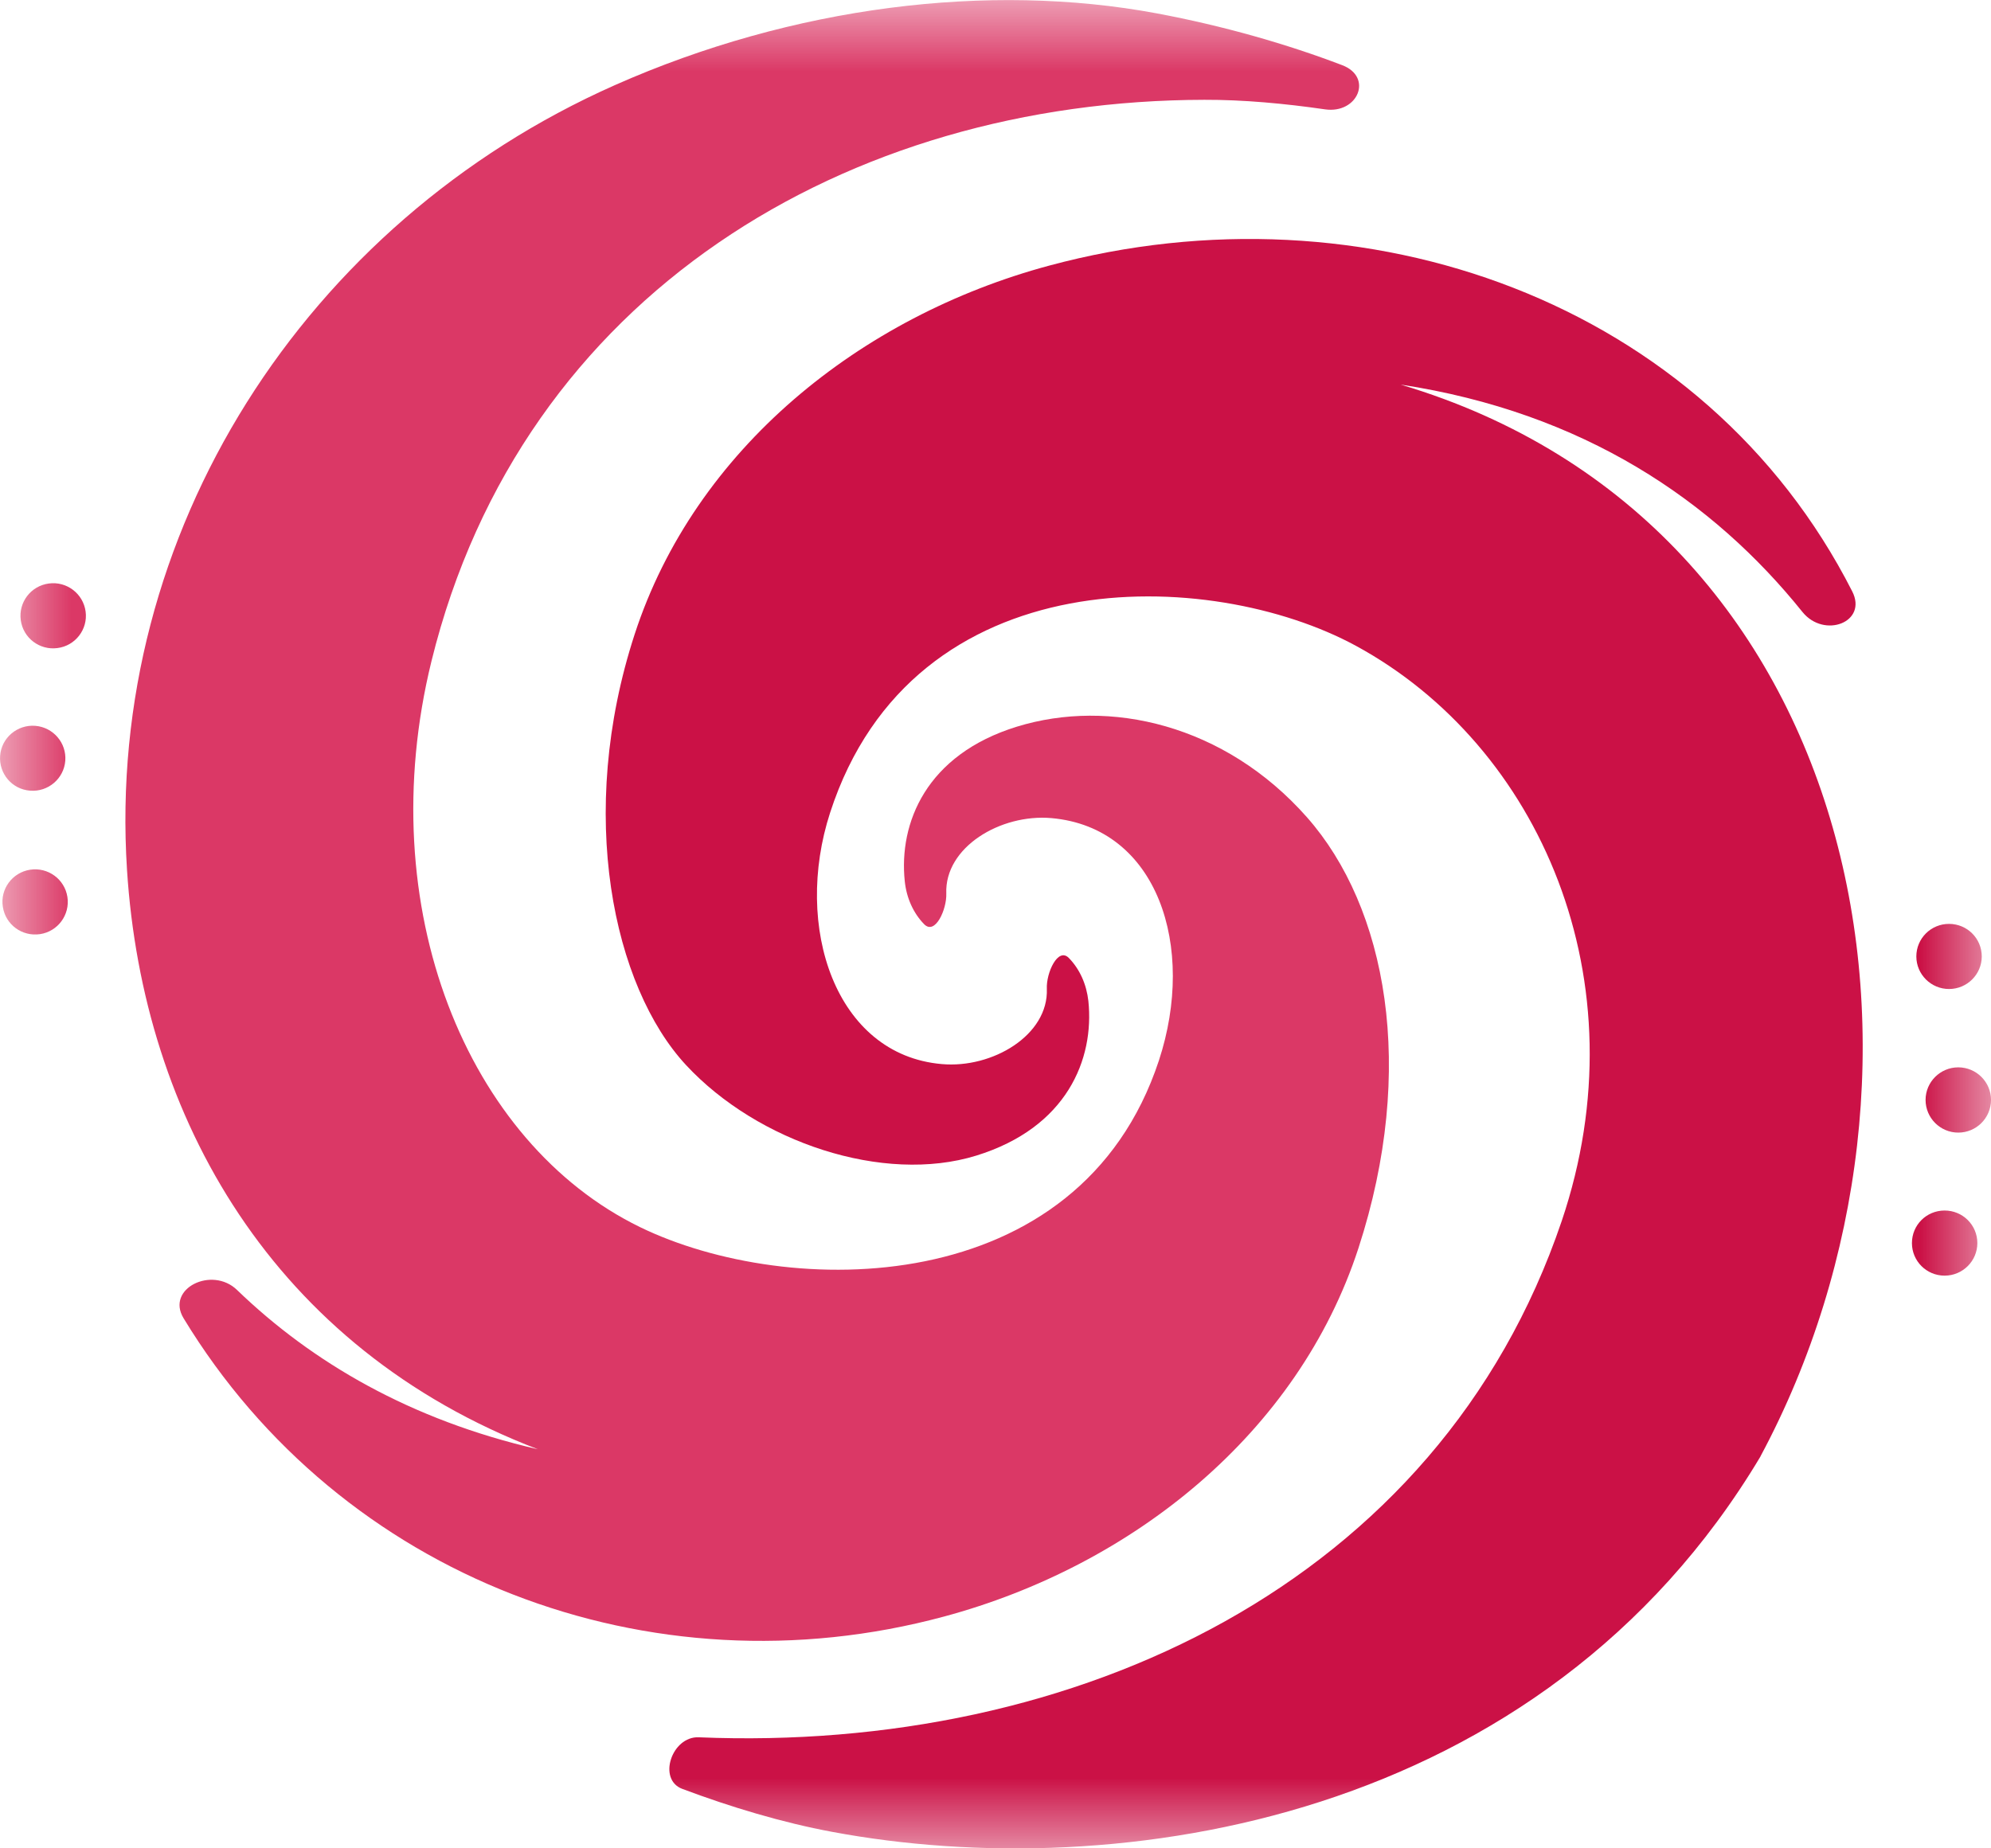
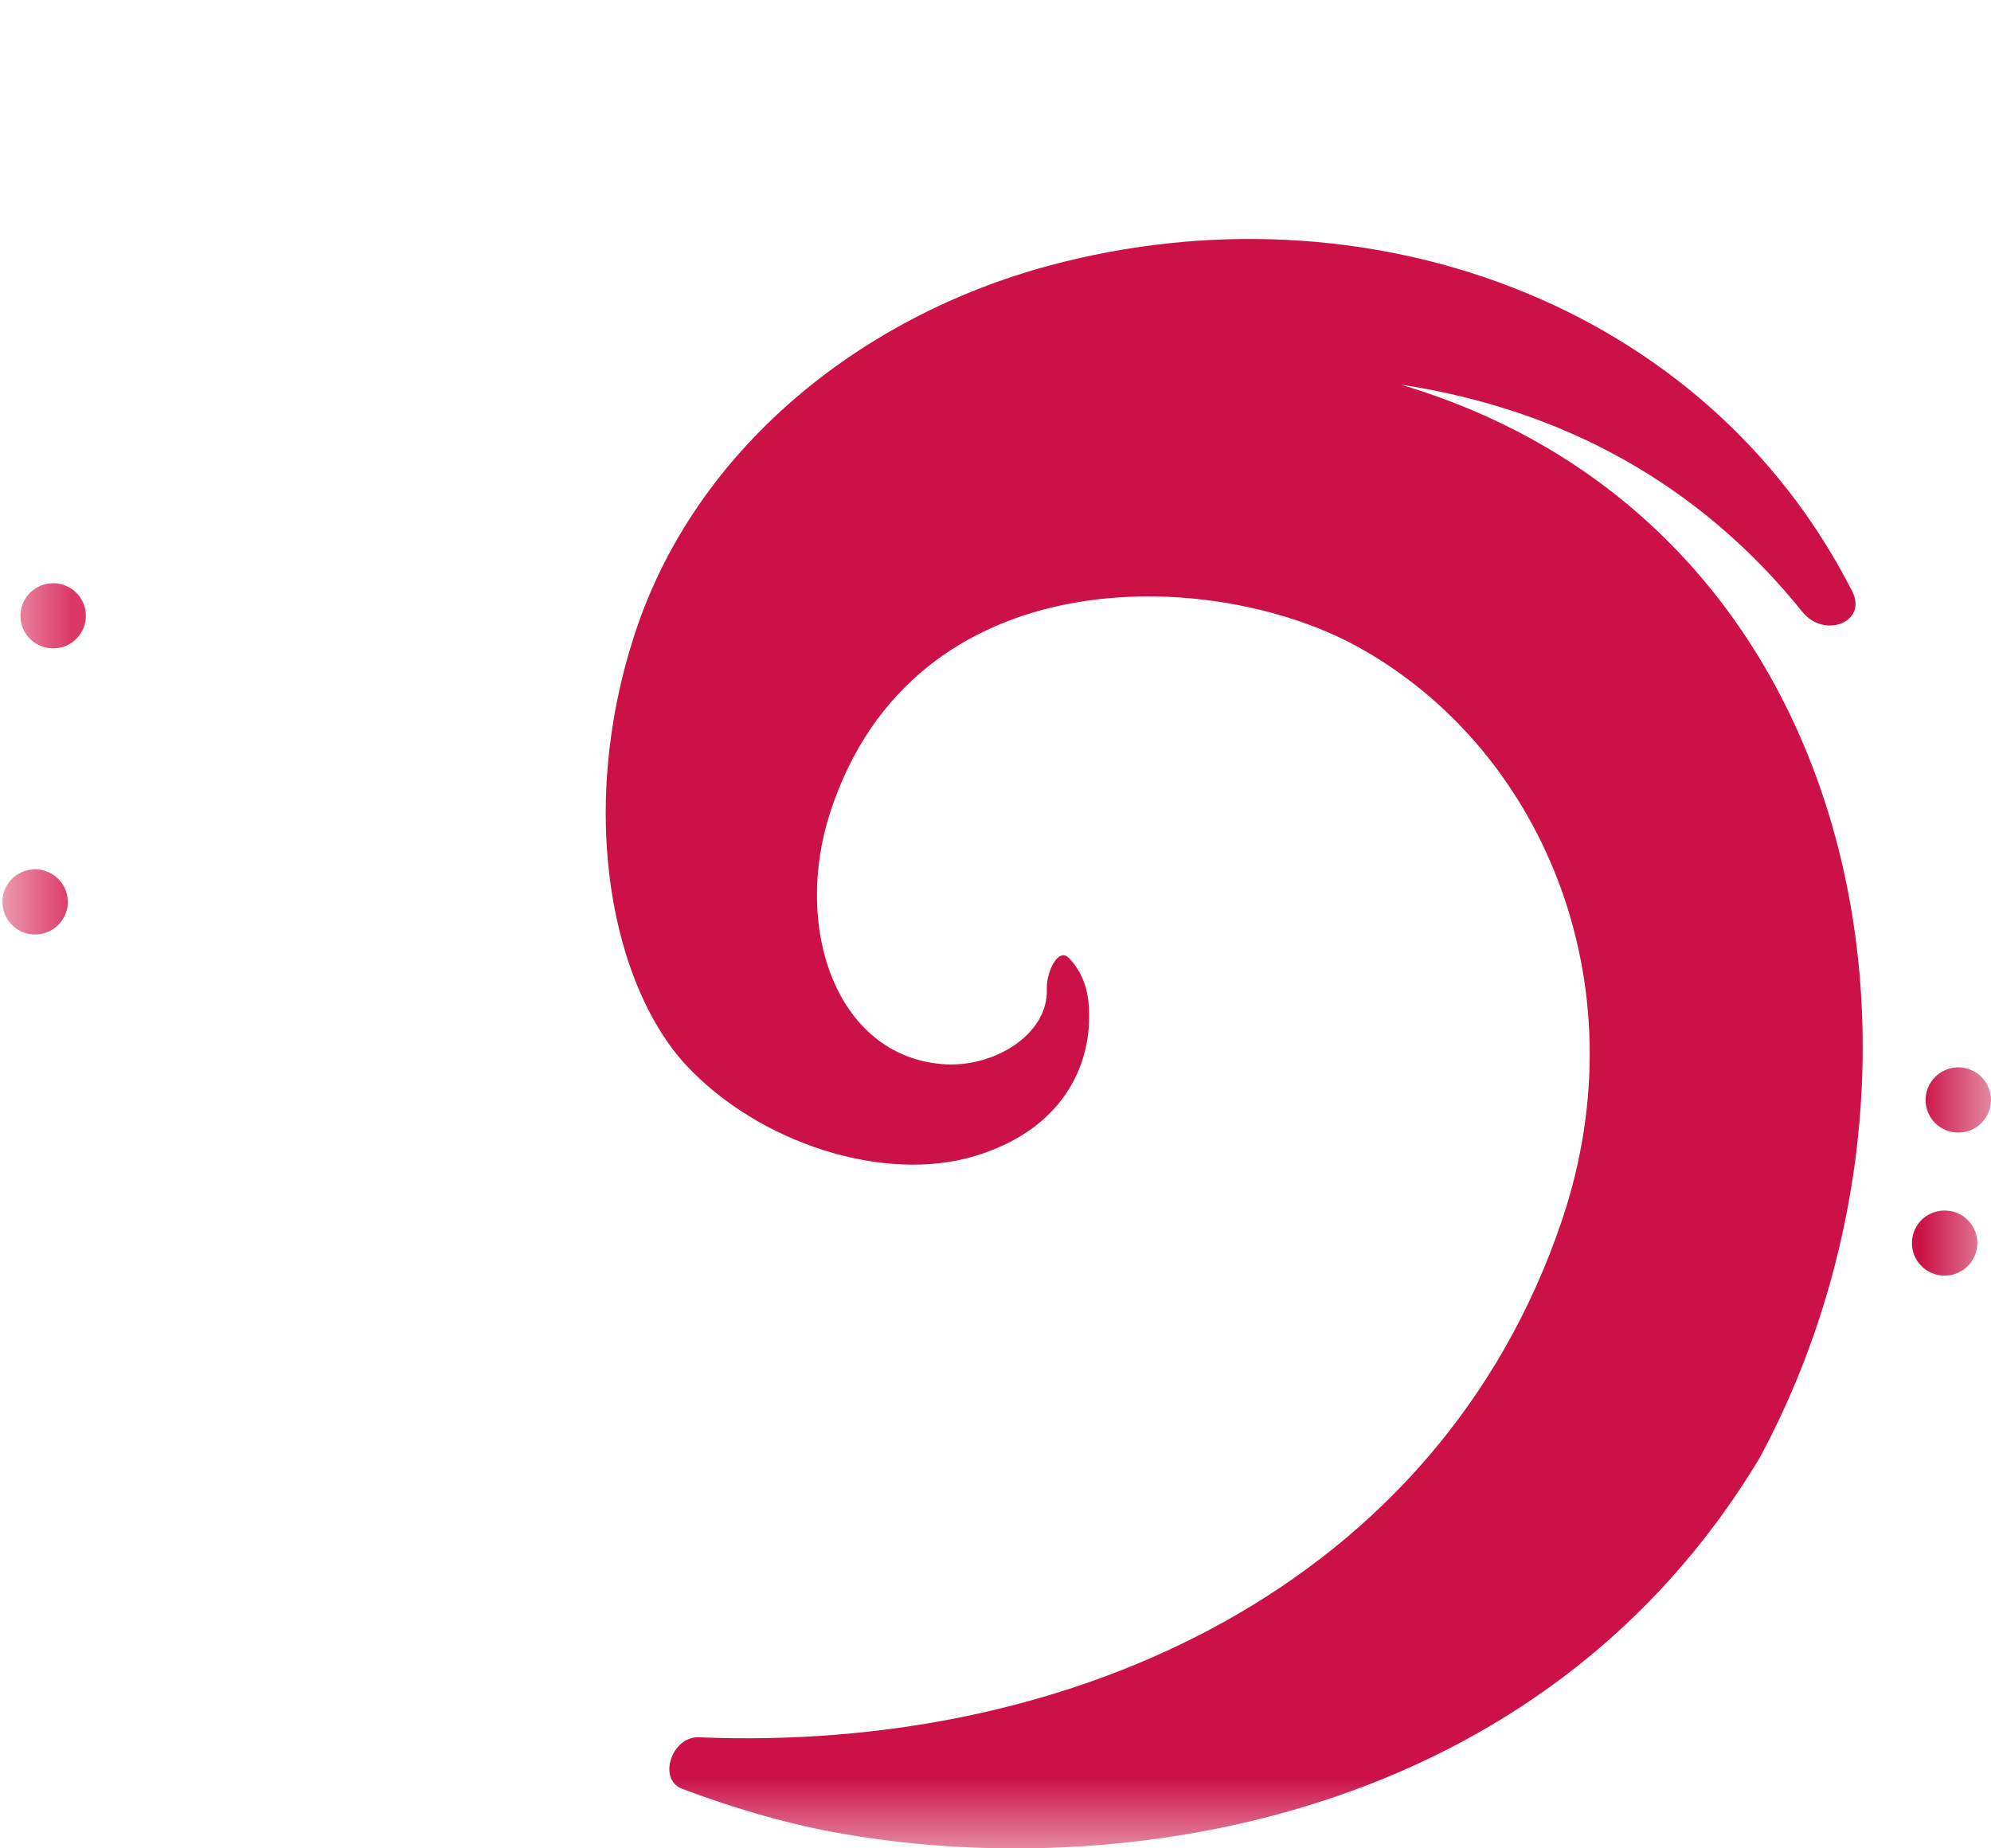
<svg xmlns="http://www.w3.org/2000/svg" viewBox="0 0 14 13" fill="none">
  <g clip-path="url(#clip0_111_1352)">
    <mask id="mask0_111_1352" style="mask-type:luminance" maskUnits="userSpaceOnUse" x="0" y="0" width="14" height="13">
      <path d="M14 0H0V13H14V0Z" fill="white" />
    </mask>
    <g mask="url(#mask0_111_1352)">
      <path d="M12.379 10.244C12.379 10.243 12.379 10.243 12.379 10.243C13.835 7.528 13.122 3.679 9.849 2.705C11.136 2.901 12.046 3.522 12.674 4.304C12.827 4.494 13.135 4.376 13.024 4.159C11.987 2.12 9.595 1.271 7.378 1.868C6.05 2.225 4.887 3.159 4.463 4.46C4.05 5.726 4.312 6.939 4.824 7.491C5.329 8.035 6.213 8.329 6.864 8.128C7.503 7.931 7.696 7.449 7.653 7.04C7.64 6.924 7.593 6.817 7.516 6.738C7.439 6.659 7.356 6.843 7.361 6.954C7.374 7.28 6.979 7.516 6.622 7.484C5.873 7.419 5.577 6.517 5.837 5.716C6.422 3.912 8.516 3.989 9.534 4.542C10.824 5.243 11.553 6.898 10.981 8.589C10.115 11.145 7.555 12.329 4.913 12.219C4.724 12.211 4.621 12.516 4.798 12.582C5.136 12.709 5.501 12.819 5.851 12.884C7.851 13.258 10.839 12.822 12.379 10.244C12.379 10.244 12.379 10.244 12.379 10.244Z" fill="#CB1146" />
-       <path d="M6.637 11.37C6.637 11.37 6.637 11.37 6.637 11.37C7.964 11.013 9.128 10.08 9.552 8.779C9.964 7.513 9.749 6.381 9.19 5.748C8.612 5.094 7.801 4.91 7.15 5.111C6.512 5.308 6.319 5.789 6.362 6.198C6.374 6.315 6.422 6.422 6.498 6.5C6.576 6.58 6.658 6.395 6.654 6.285C6.641 5.959 7.035 5.723 7.393 5.754C8.141 5.82 8.412 6.659 8.149 7.459C7.59 9.154 5.54 9.138 4.499 8.63C3.284 8.037 2.608 6.384 3.034 4.65C3.671 2.063 5.966 0.706 8.469 0.702C8.74 0.701 9.034 0.728 9.316 0.769C9.549 0.803 9.657 0.541 9.437 0.458C9.049 0.31 8.604 0.182 8.134 0.094C6.954 -0.126 5.577 0.043 4.323 0.599C2.146 1.565 0.741 3.747 0.893 6.117C1.004 7.86 1.921 9.481 3.782 10.193C2.887 9.987 2.196 9.583 1.667 9.073C1.491 8.902 1.164 9.063 1.291 9.272C2.398 11.095 4.571 11.927 6.637 11.37C6.637 11.37 6.637 11.37 6.637 11.37Z" fill="#DB3866" />
-       <path d="M13.705 6.956C13.832 6.956 13.935 6.853 13.935 6.727C13.935 6.6 13.832 6.498 13.705 6.498C13.578 6.498 13.475 6.6 13.475 6.727C13.475 6.853 13.578 6.956 13.705 6.956Z" fill="#CB1146" />
      <path d="M13.77 7.966C13.897 7.966 14 7.863 14 7.736C14 7.61 13.897 7.507 13.77 7.507C13.643 7.507 13.54 7.61 13.54 7.736C13.54 7.863 13.643 7.966 13.77 7.966Z" fill="#CB1146" />
      <path d="M13.904 8.743C13.904 8.869 13.801 8.972 13.674 8.972C13.546 8.972 13.444 8.869 13.444 8.743C13.444 8.616 13.546 8.514 13.674 8.514C13.801 8.514 13.904 8.616 13.904 8.743Z" fill="#CB1146" />
      <path d="M0.404 4.558C0.53 4.542 0.619 4.426 0.602 4.301C0.585 4.175 0.469 4.087 0.343 4.104C0.217 4.121 0.129 4.236 0.146 4.362C0.163 4.487 0.278 4.575 0.404 4.558Z" fill="#DB3866" />
-       <path d="M0.001 5.315C-0.009 5.441 0.085 5.552 0.212 5.561C0.338 5.571 0.449 5.477 0.459 5.351C0.469 5.225 0.374 5.115 0.248 5.105C0.121 5.095 0.01 5.19 0.001 5.315Z" fill="#DB3866" />
      <path d="M0.282 6.57C0.407 6.551 0.493 6.434 0.474 6.309C0.455 6.184 0.338 6.098 0.212 6.117C0.087 6.136 0 6.253 0.02 6.378C0.039 6.504 0.156 6.589 0.282 6.57Z" fill="#DB3866" />
    </g>
  </g>
  <defs>
    <clipPath id="clip0_111_1352">
      <rect width="14" height="13" fill="white" />
    </clipPath>
  </defs>
</svg>